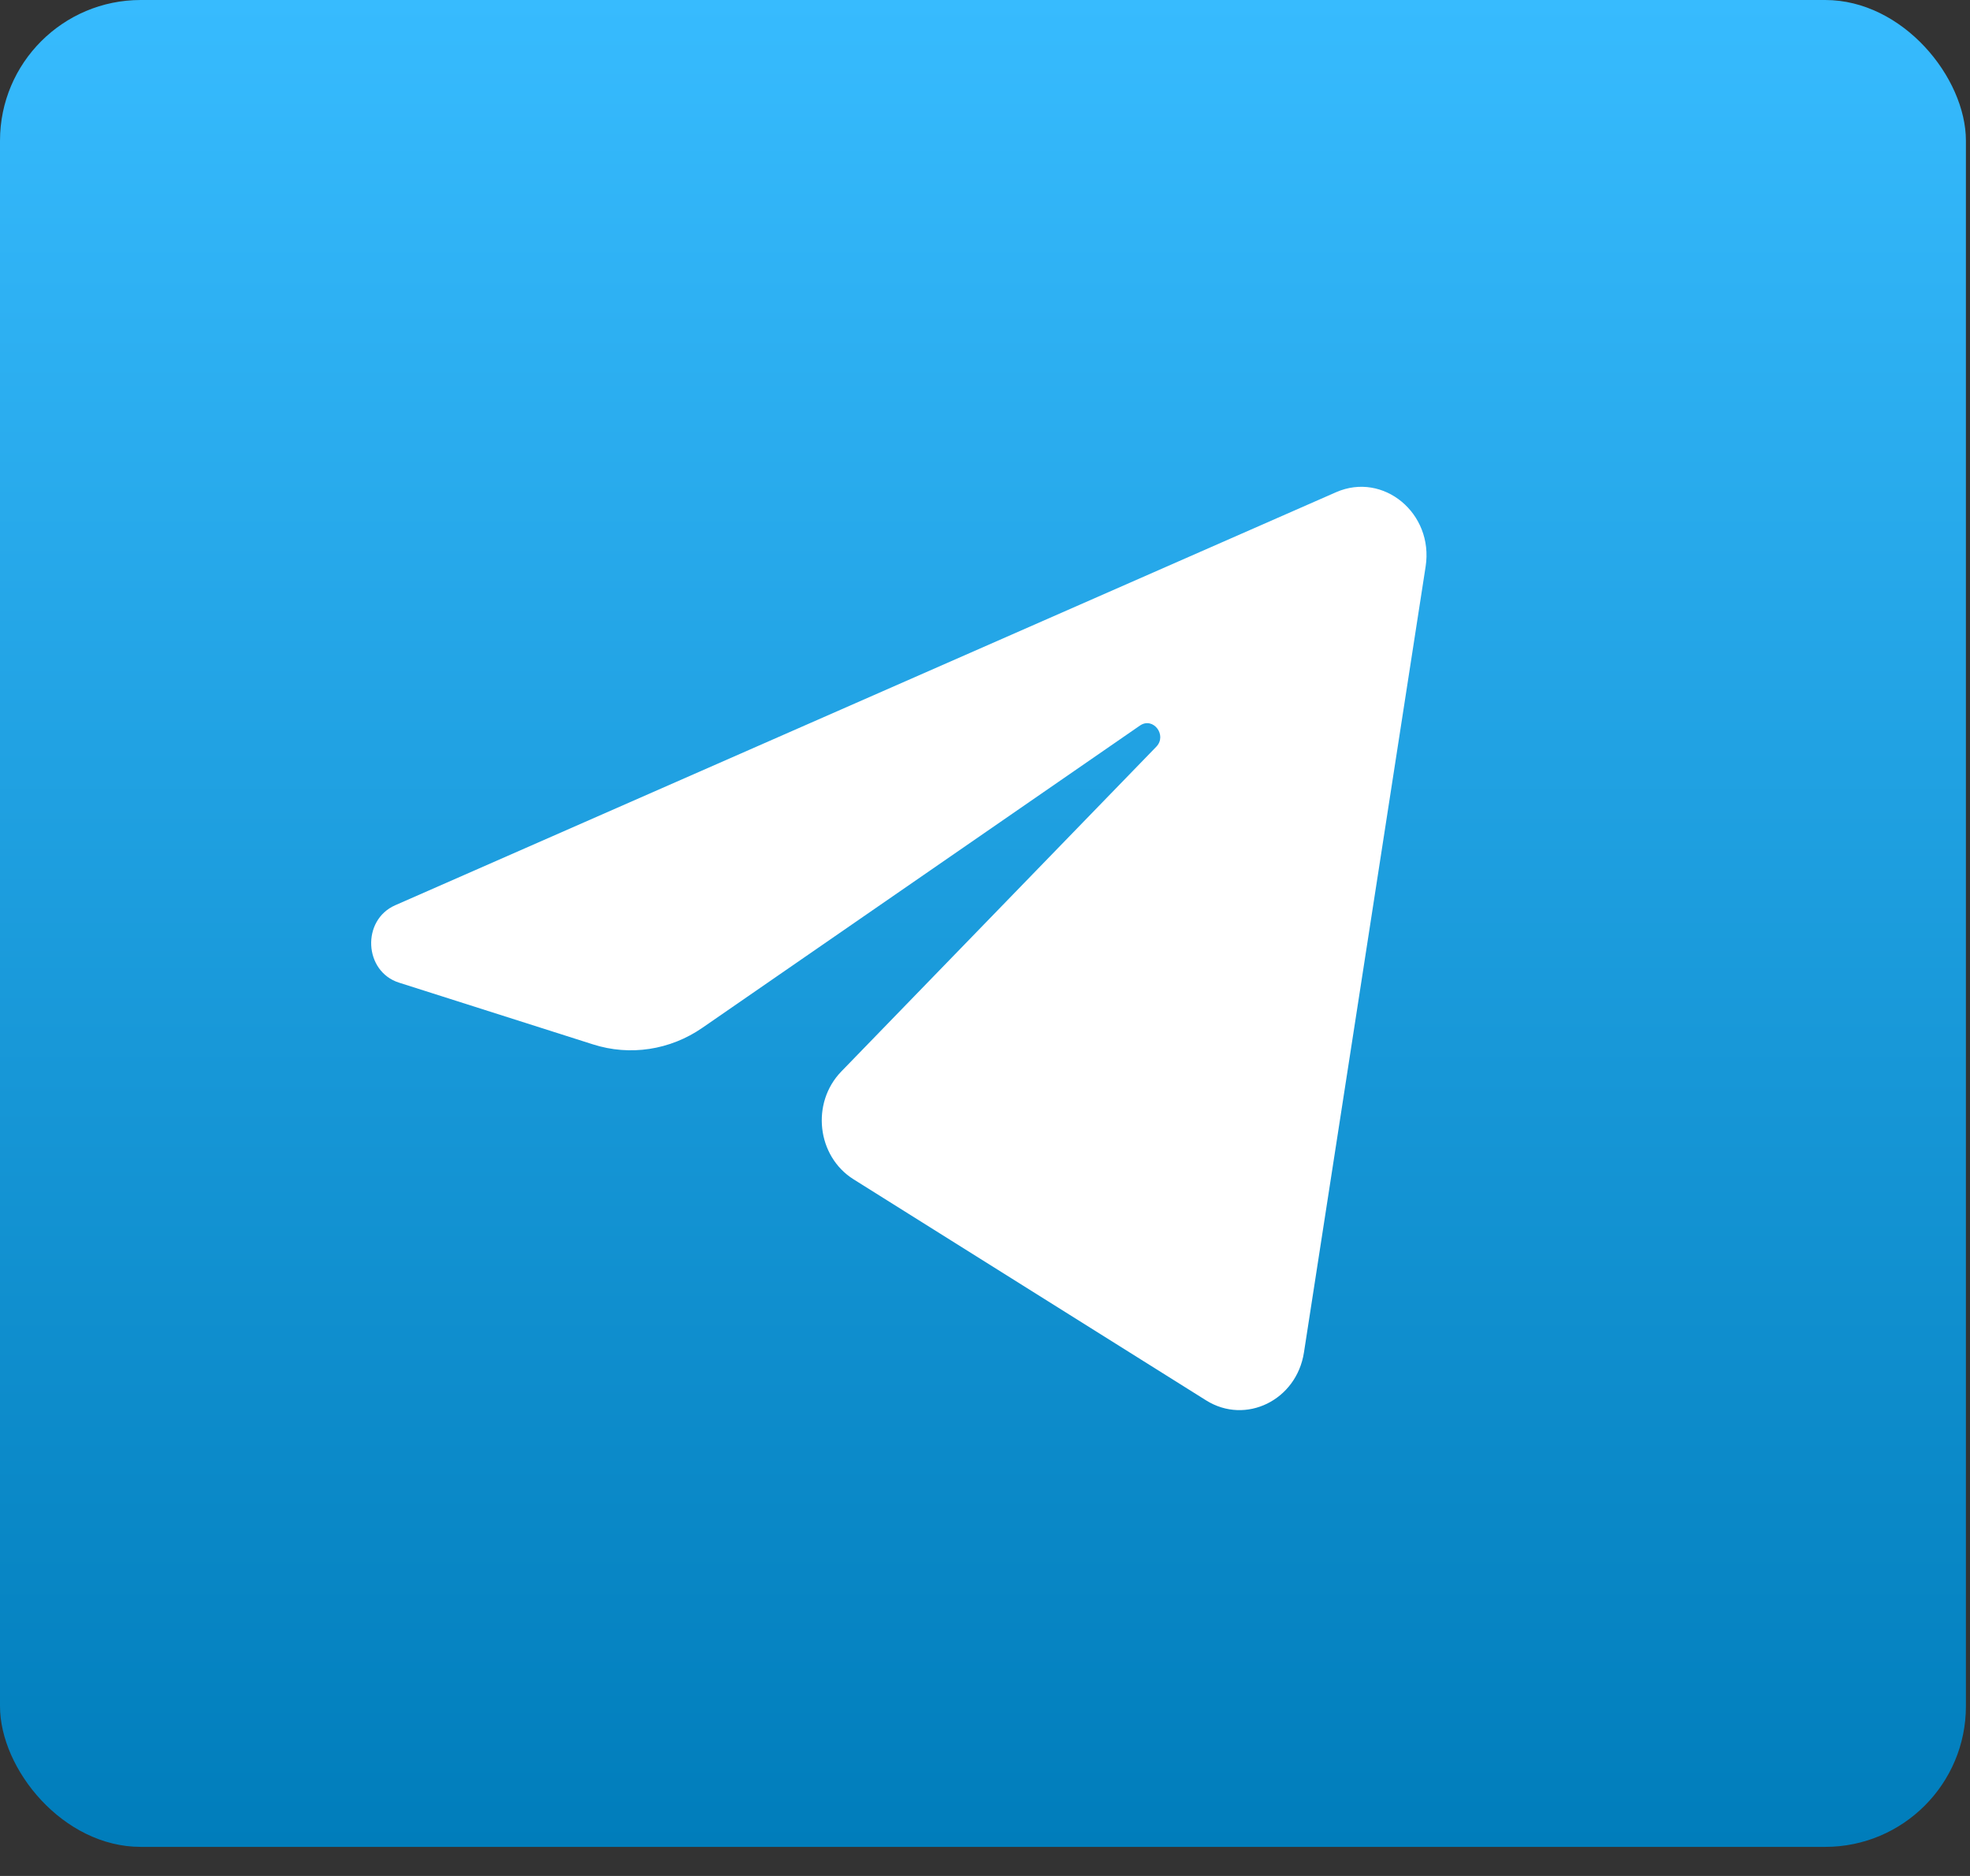
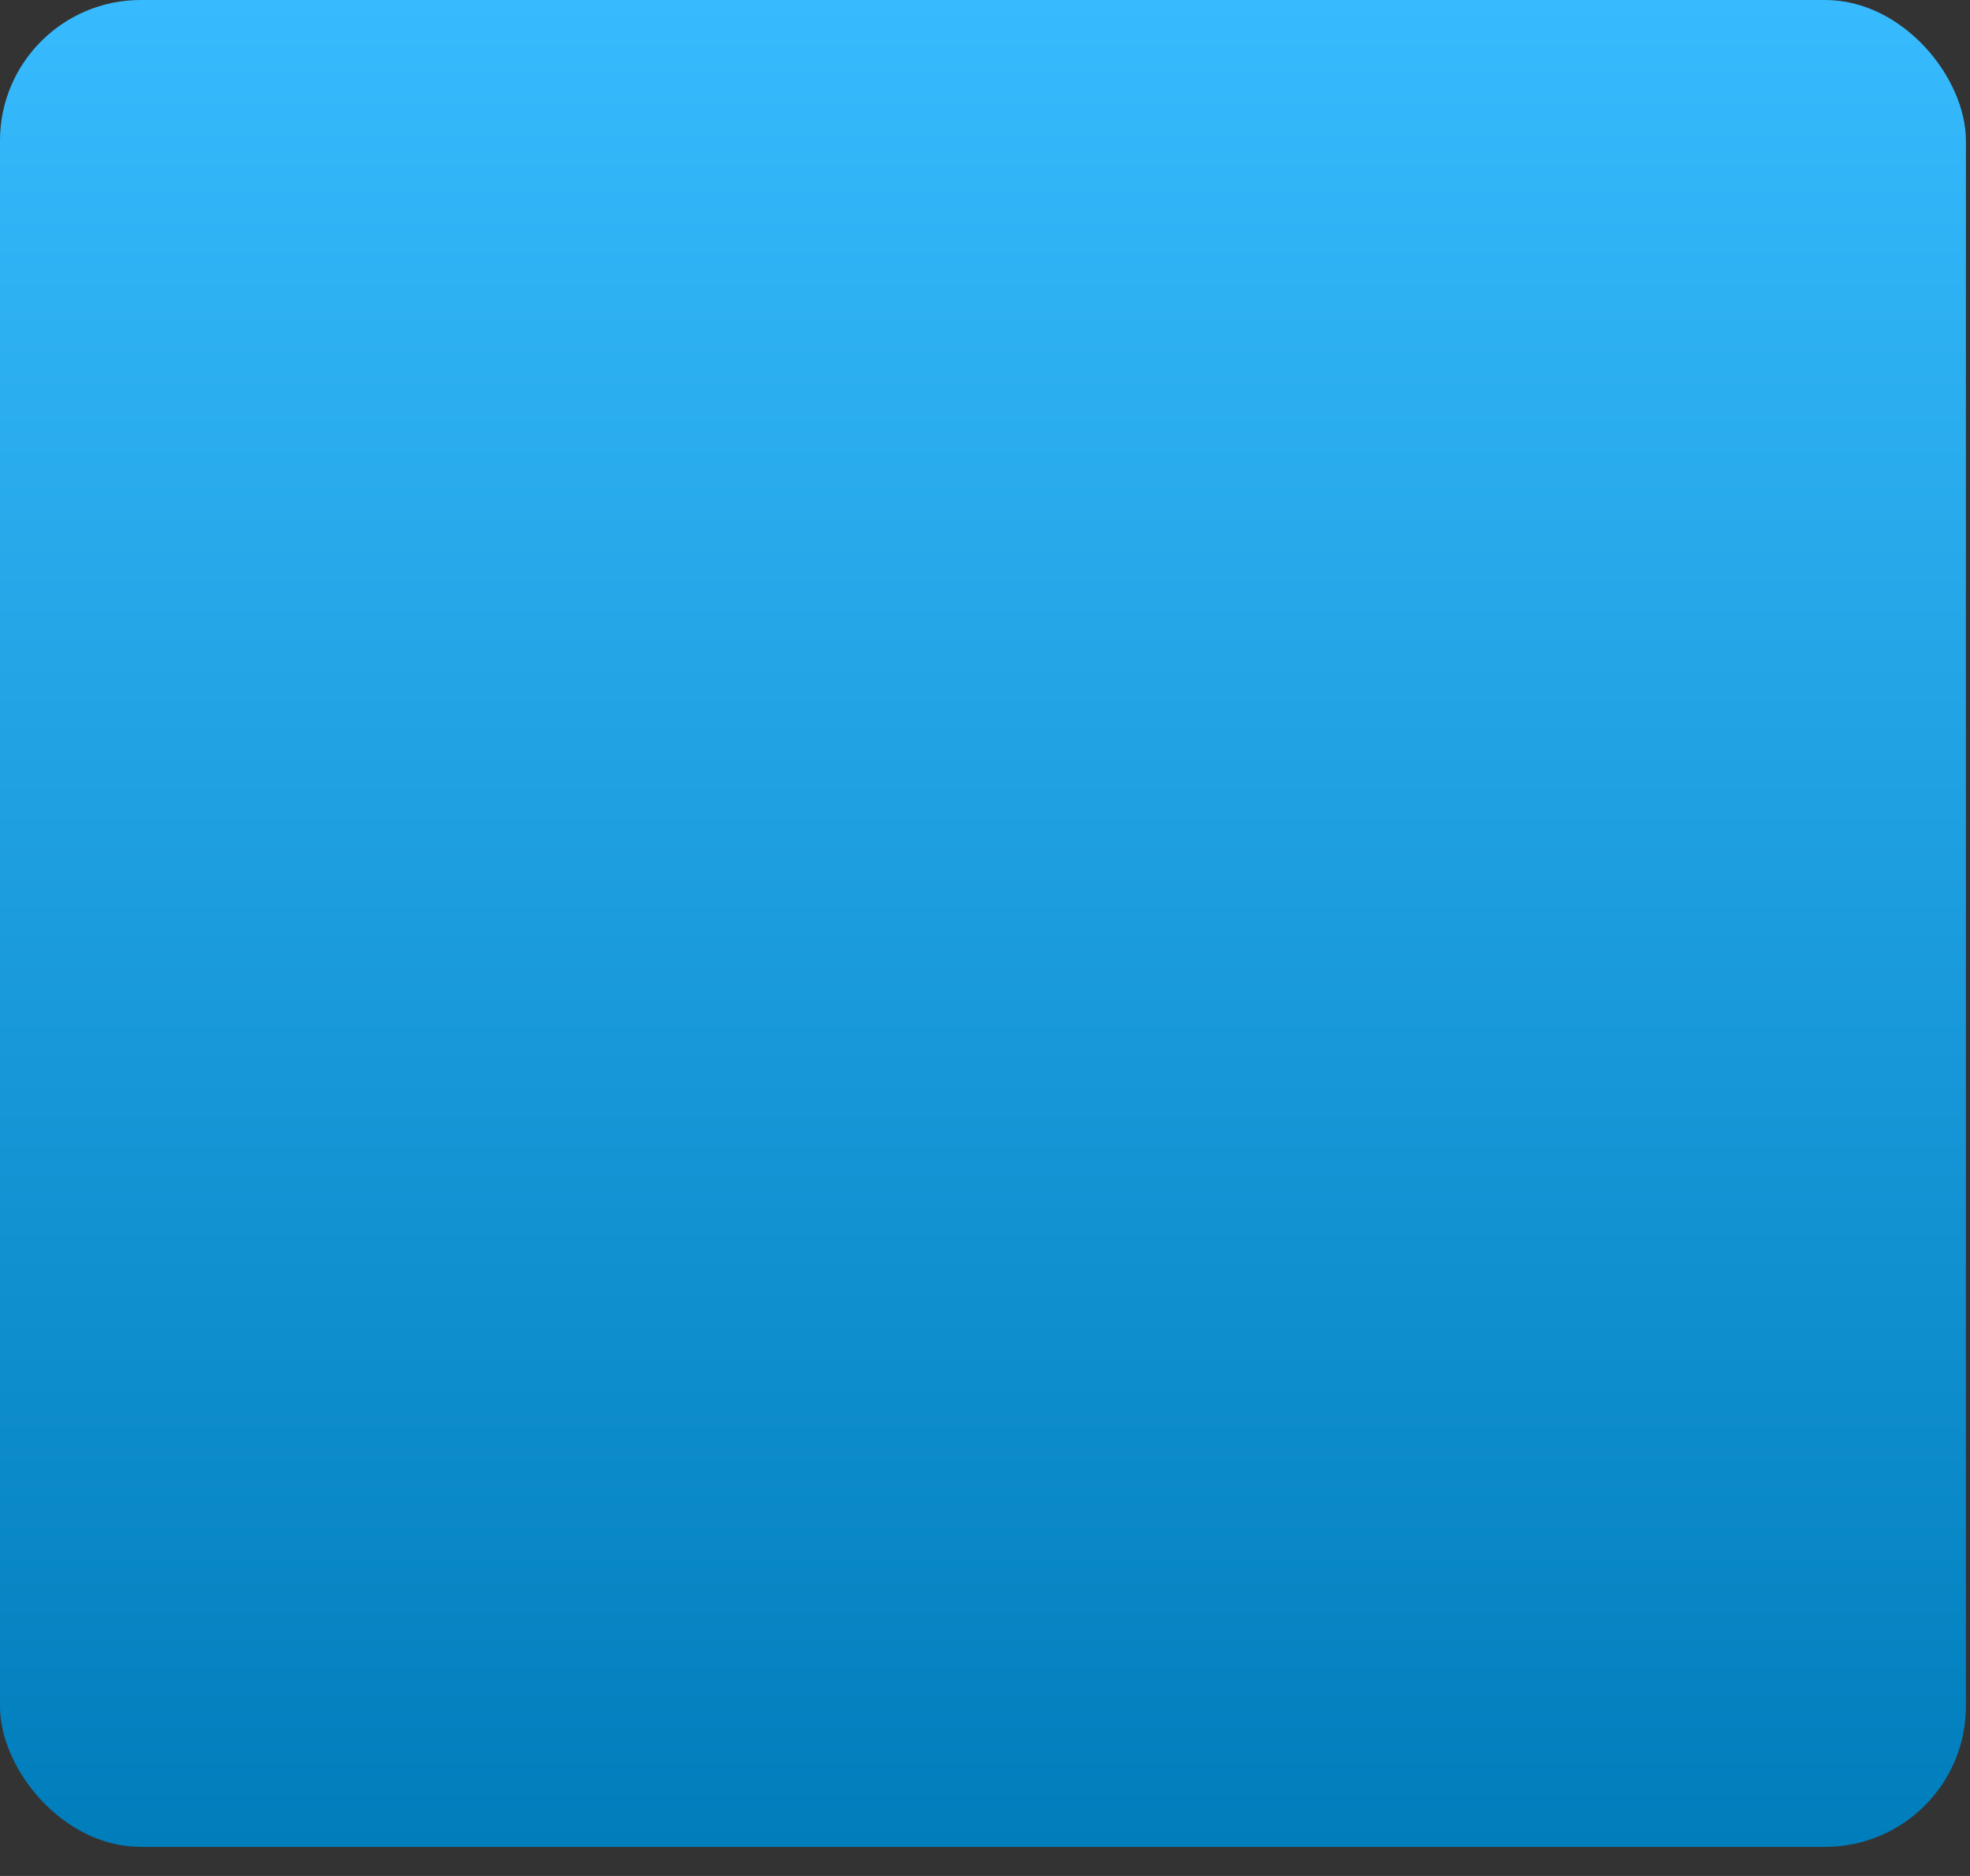
<svg xmlns="http://www.w3.org/2000/svg" width="42" height="40" viewBox="0 0 42 40" fill="none">
  <rect x="0" y="0" width="42" height="40" fill="#333333" stroke="none" />
  <rect x="41.913" y="39.38" width="41.913" height="39.38" rx="3" transform="rotate(-180 41.913 39.38)" fill="url(#paint0_linear_2016_3200)" />
-   <path d="M30.394 12.08C30.57 10.947 29.493 10.053 28.485 10.495L8.426 19.302C7.704 19.619 7.757 20.713 8.506 20.952L12.643 22.269C13.432 22.521 14.287 22.391 14.976 21.914L24.303 15.471C24.584 15.277 24.891 15.677 24.65 15.924L17.937 22.846C17.286 23.517 17.415 24.655 18.198 25.146L25.715 29.86C26.558 30.388 27.642 29.857 27.8 28.838L30.394 12.08Z" fill="white" />
  <defs>
    <linearGradient id="paint0_linear_2016_3200" x1="62.87" y1="39.38" x2="62.87" y2="78.76" gradientUnits="userSpaceOnUse">
      <stop stop-color="#007DBB" />
      <stop offset="1" stop-color="#37BBFE" />
    </linearGradient>
  </defs>
</svg>